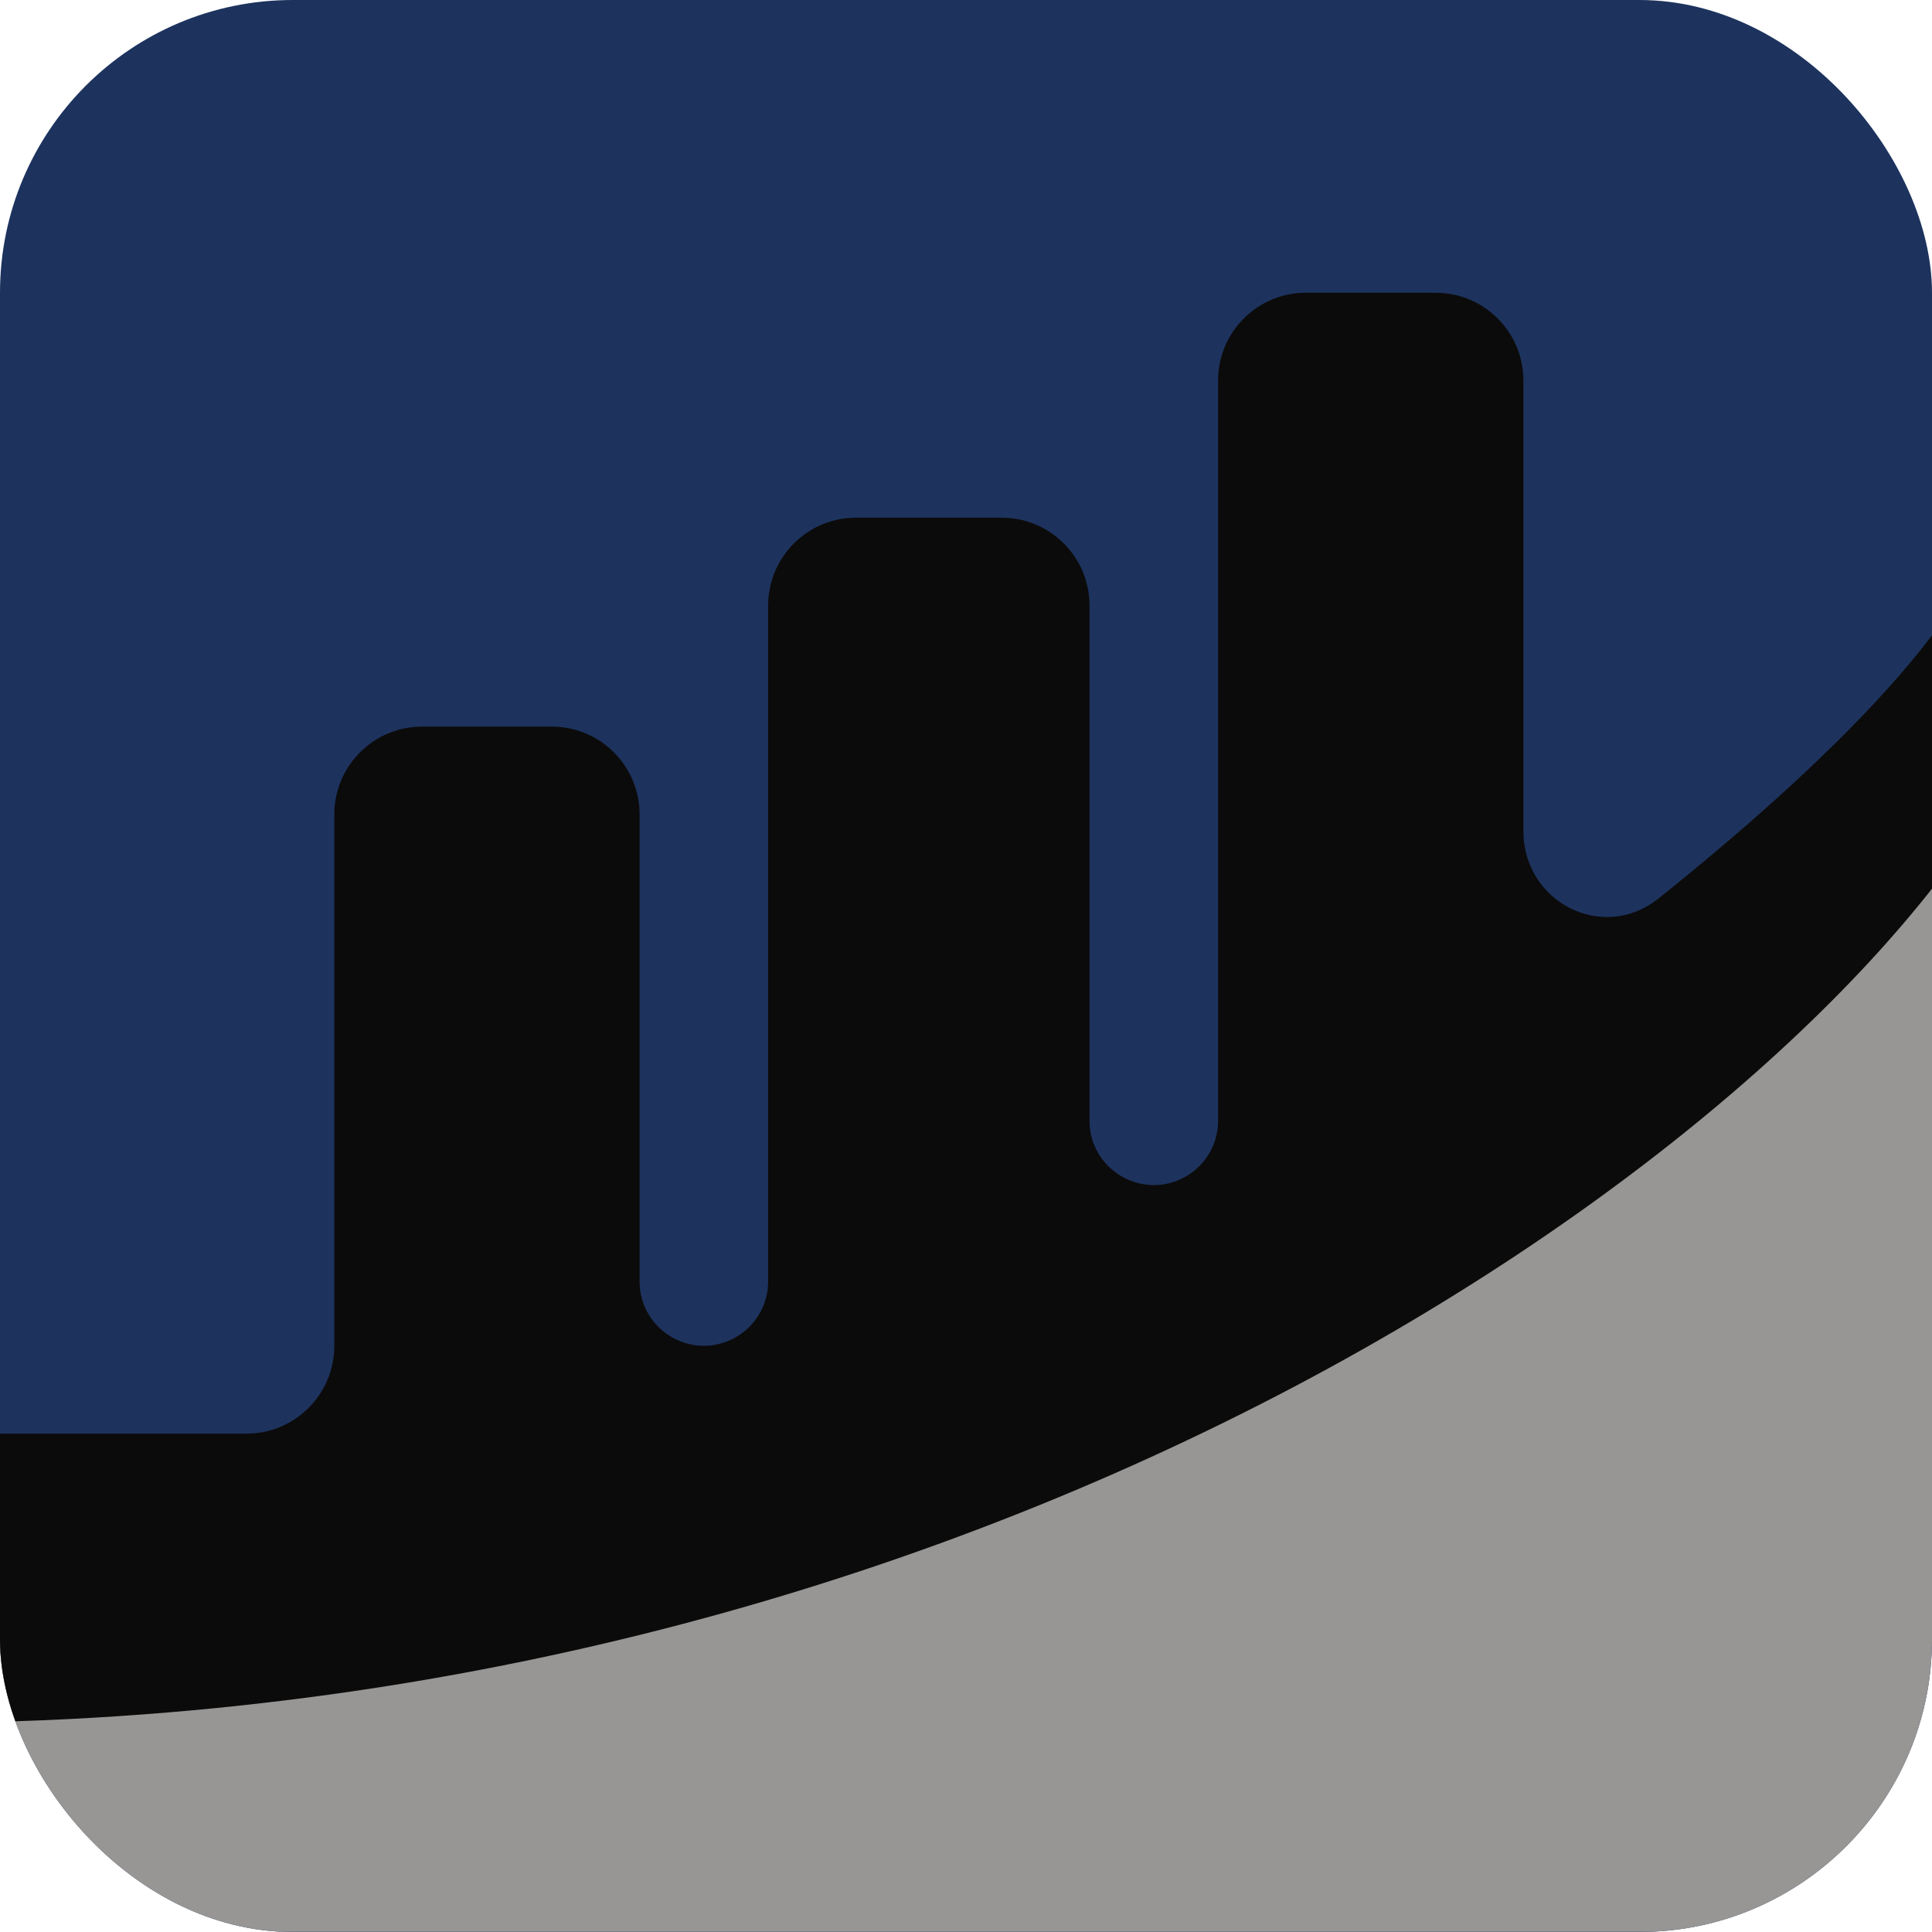
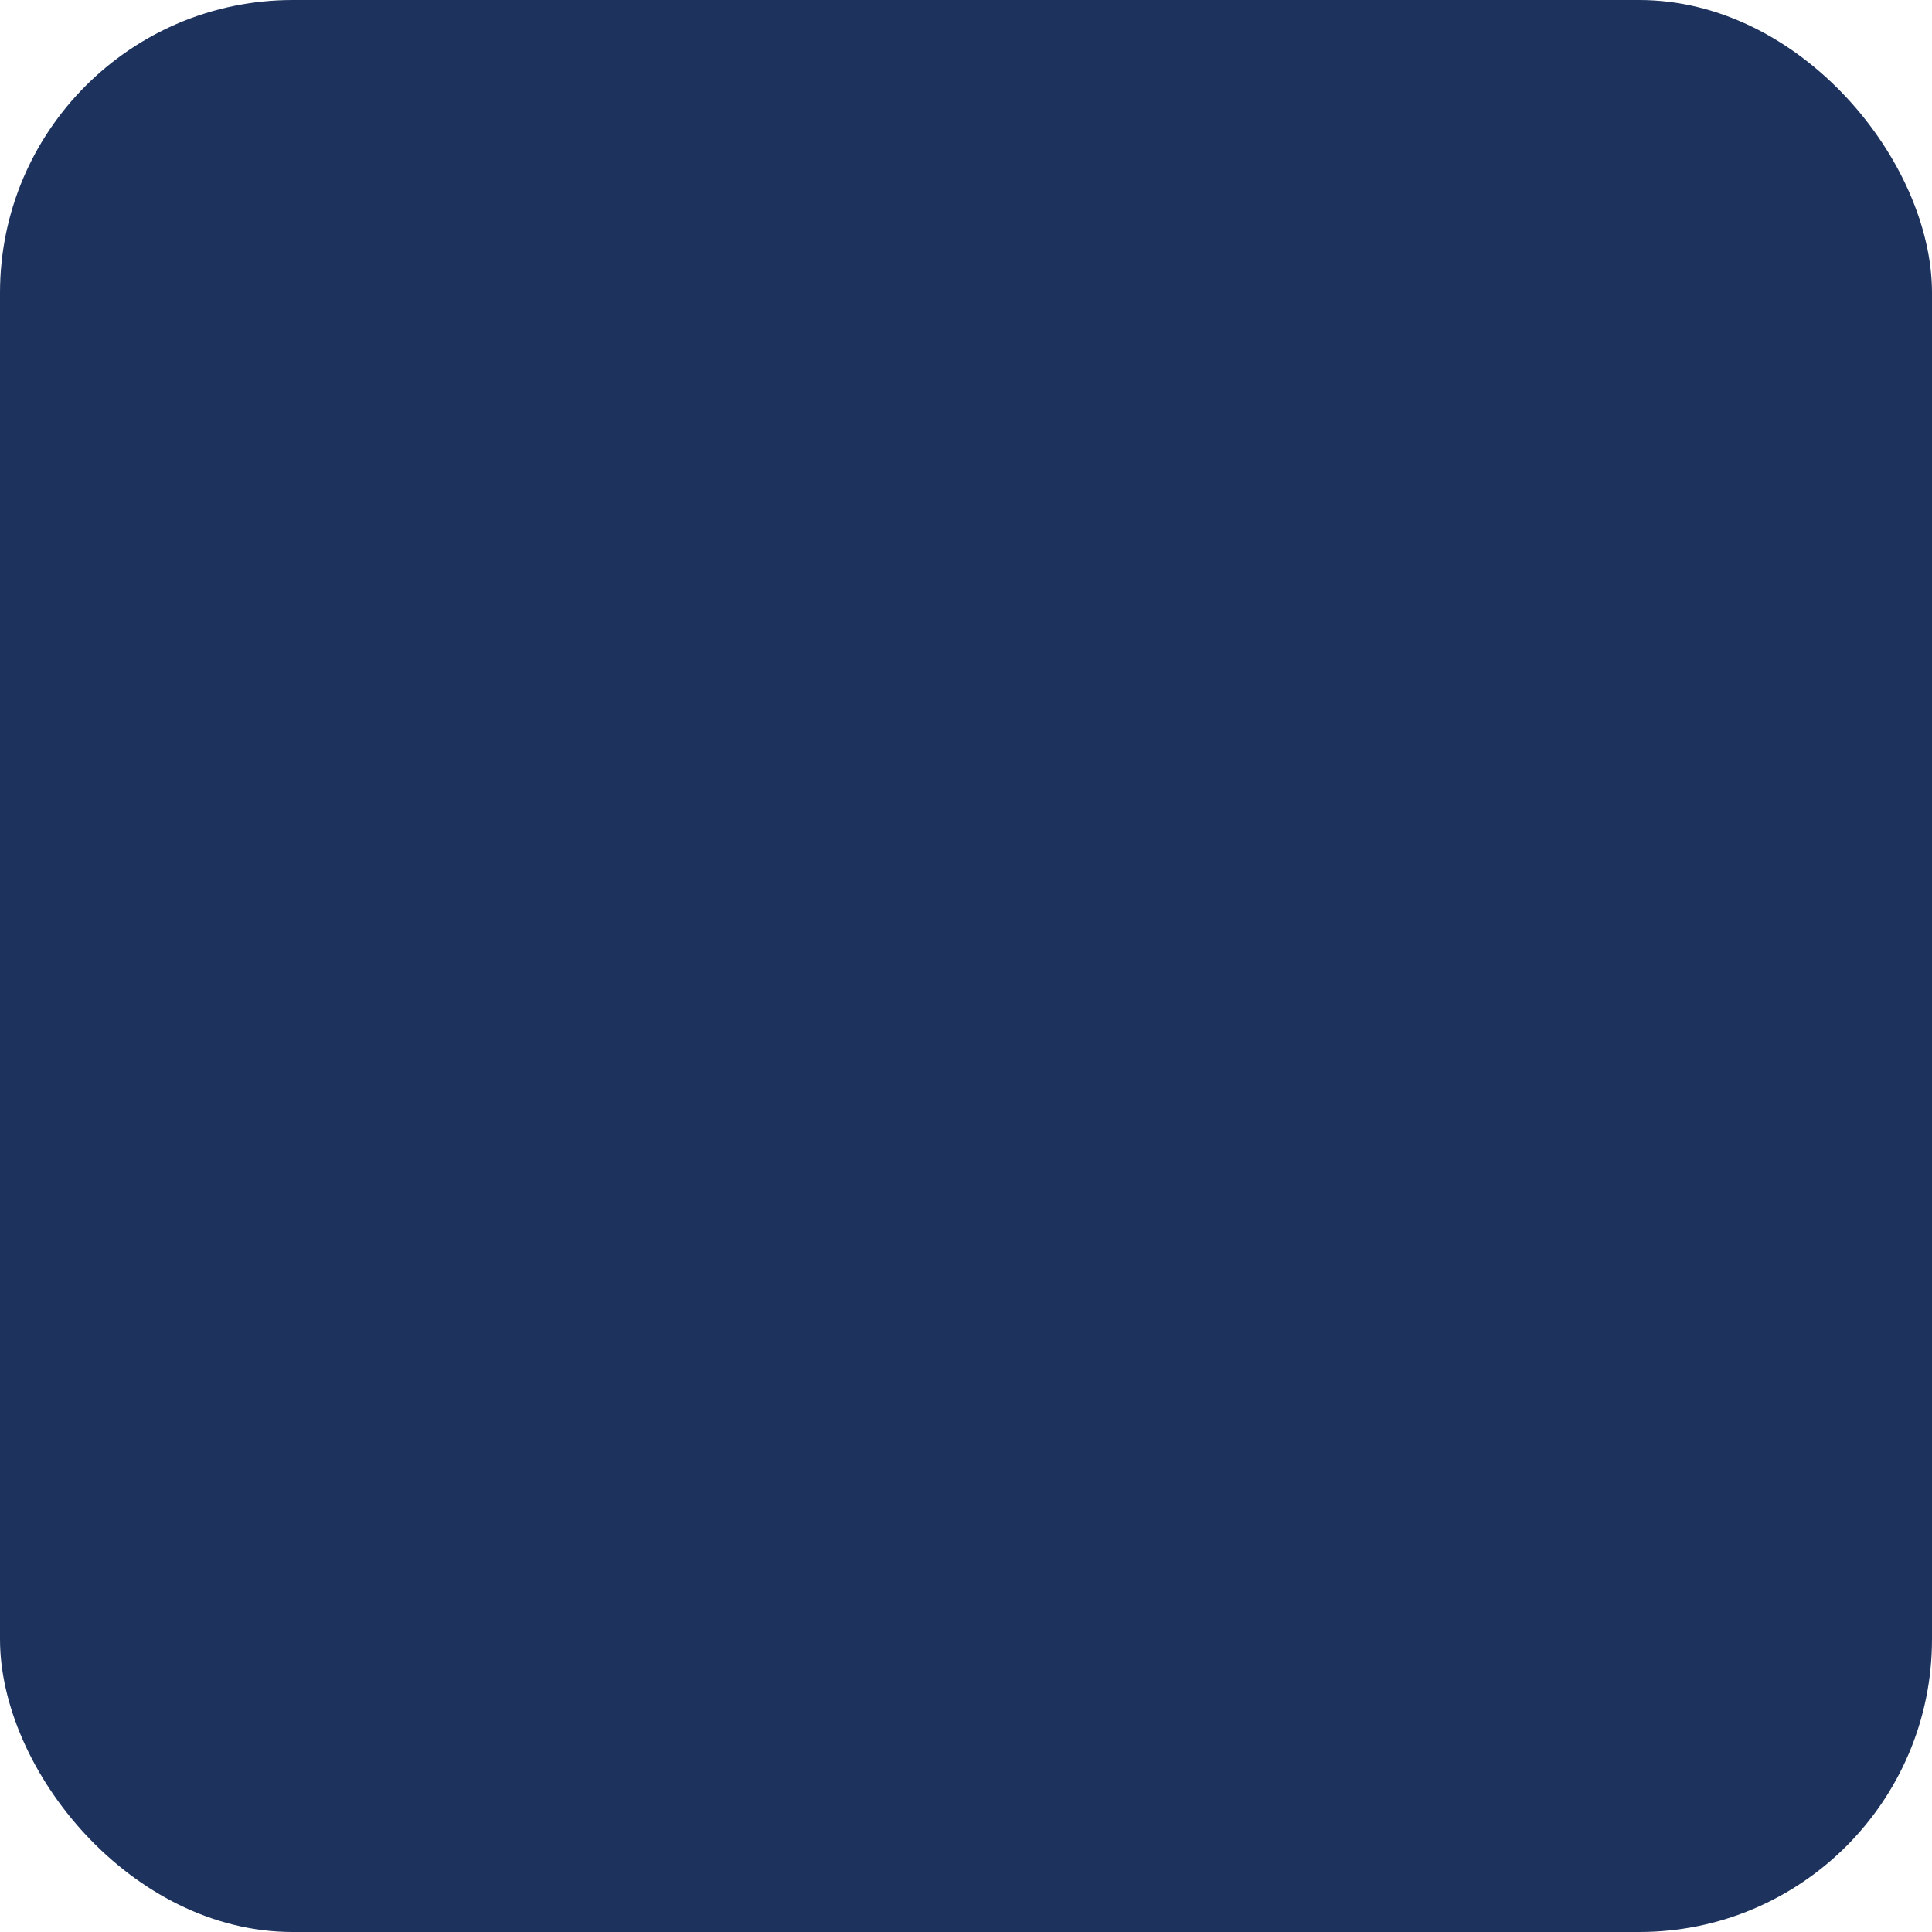
<svg xmlns="http://www.w3.org/2000/svg" width="66" height="66" viewBox="0 0 66 66" fill="none">
  <rect width="66" height="66" rx="10" fill="#1D335E" />
  <g clip-path="url(#clip0_810_178)">
    <path d="M-4.5 53.916L40.514 46.231L74 19.332V65.993H-4.5V53.916Z" fill="#979694" />
-     <path d="M-3.918 52.469C-4.223 50.64 -2.812 48.975 -0.959 48.975H8.42C10.076 48.975 11.42 47.632 11.42 45.975V27.822C11.42 26.165 12.763 24.822 14.42 24.822H18.85C20.506 24.822 21.85 26.165 21.85 27.822V43.776C21.85 45.408 23.567 46.47 25.027 45.74C25.771 45.368 26.241 44.608 26.241 43.776V20.685C26.241 19.029 27.584 17.685 29.241 17.685H34.22C35.877 17.685 37.22 19.029 37.22 20.685V38.286C37.22 39.919 38.938 40.98 40.398 40.25C41.142 39.878 41.612 39.118 41.612 38.286V13C41.612 11.343 42.955 10 44.612 10H49.042C50.699 10 52.042 11.343 52.042 13V28.392C52.042 30.819 54.751 32.211 56.649 30.698C62.063 26.38 68.296 20.483 67.962 17.136L69.409 23.407C69.539 23.972 69.514 24.555 69.283 25.087C64.07 37.061 37.033 57.91 -0.305 58.825C-1.771 58.861 -3.03 57.796 -3.271 56.35L-3.918 52.469Z" fill="#0C0B0B" />
+     <path d="M-3.918 52.469C-4.223 50.64 -2.812 48.975 -0.959 48.975H8.42C10.076 48.975 11.42 47.632 11.42 45.975V27.822C11.42 26.165 12.763 24.822 14.42 24.822H18.85C20.506 24.822 21.85 26.165 21.85 27.822V43.776C21.85 45.408 23.567 46.47 25.027 45.74C25.771 45.368 26.241 44.608 26.241 43.776V20.685H34.22C35.877 17.685 37.22 19.029 37.22 20.685V38.286C37.22 39.919 38.938 40.98 40.398 40.25C41.142 39.878 41.612 39.118 41.612 38.286V13C41.612 11.343 42.955 10 44.612 10H49.042C50.699 10 52.042 11.343 52.042 13V28.392C52.042 30.819 54.751 32.211 56.649 30.698C62.063 26.38 68.296 20.483 67.962 17.136L69.409 23.407C69.539 23.972 69.514 24.555 69.283 25.087C64.07 37.061 37.033 57.91 -0.305 58.825C-1.771 58.861 -3.03 57.796 -3.271 56.35L-3.918 52.469Z" fill="#0C0B0B" />
  </g>
  <defs>
    <clipPath id="clip0_810_178">
-       <rect width="66" height="66" rx="10" fill="white" />
-     </clipPath>
+       </clipPath>
  </defs>
</svg>